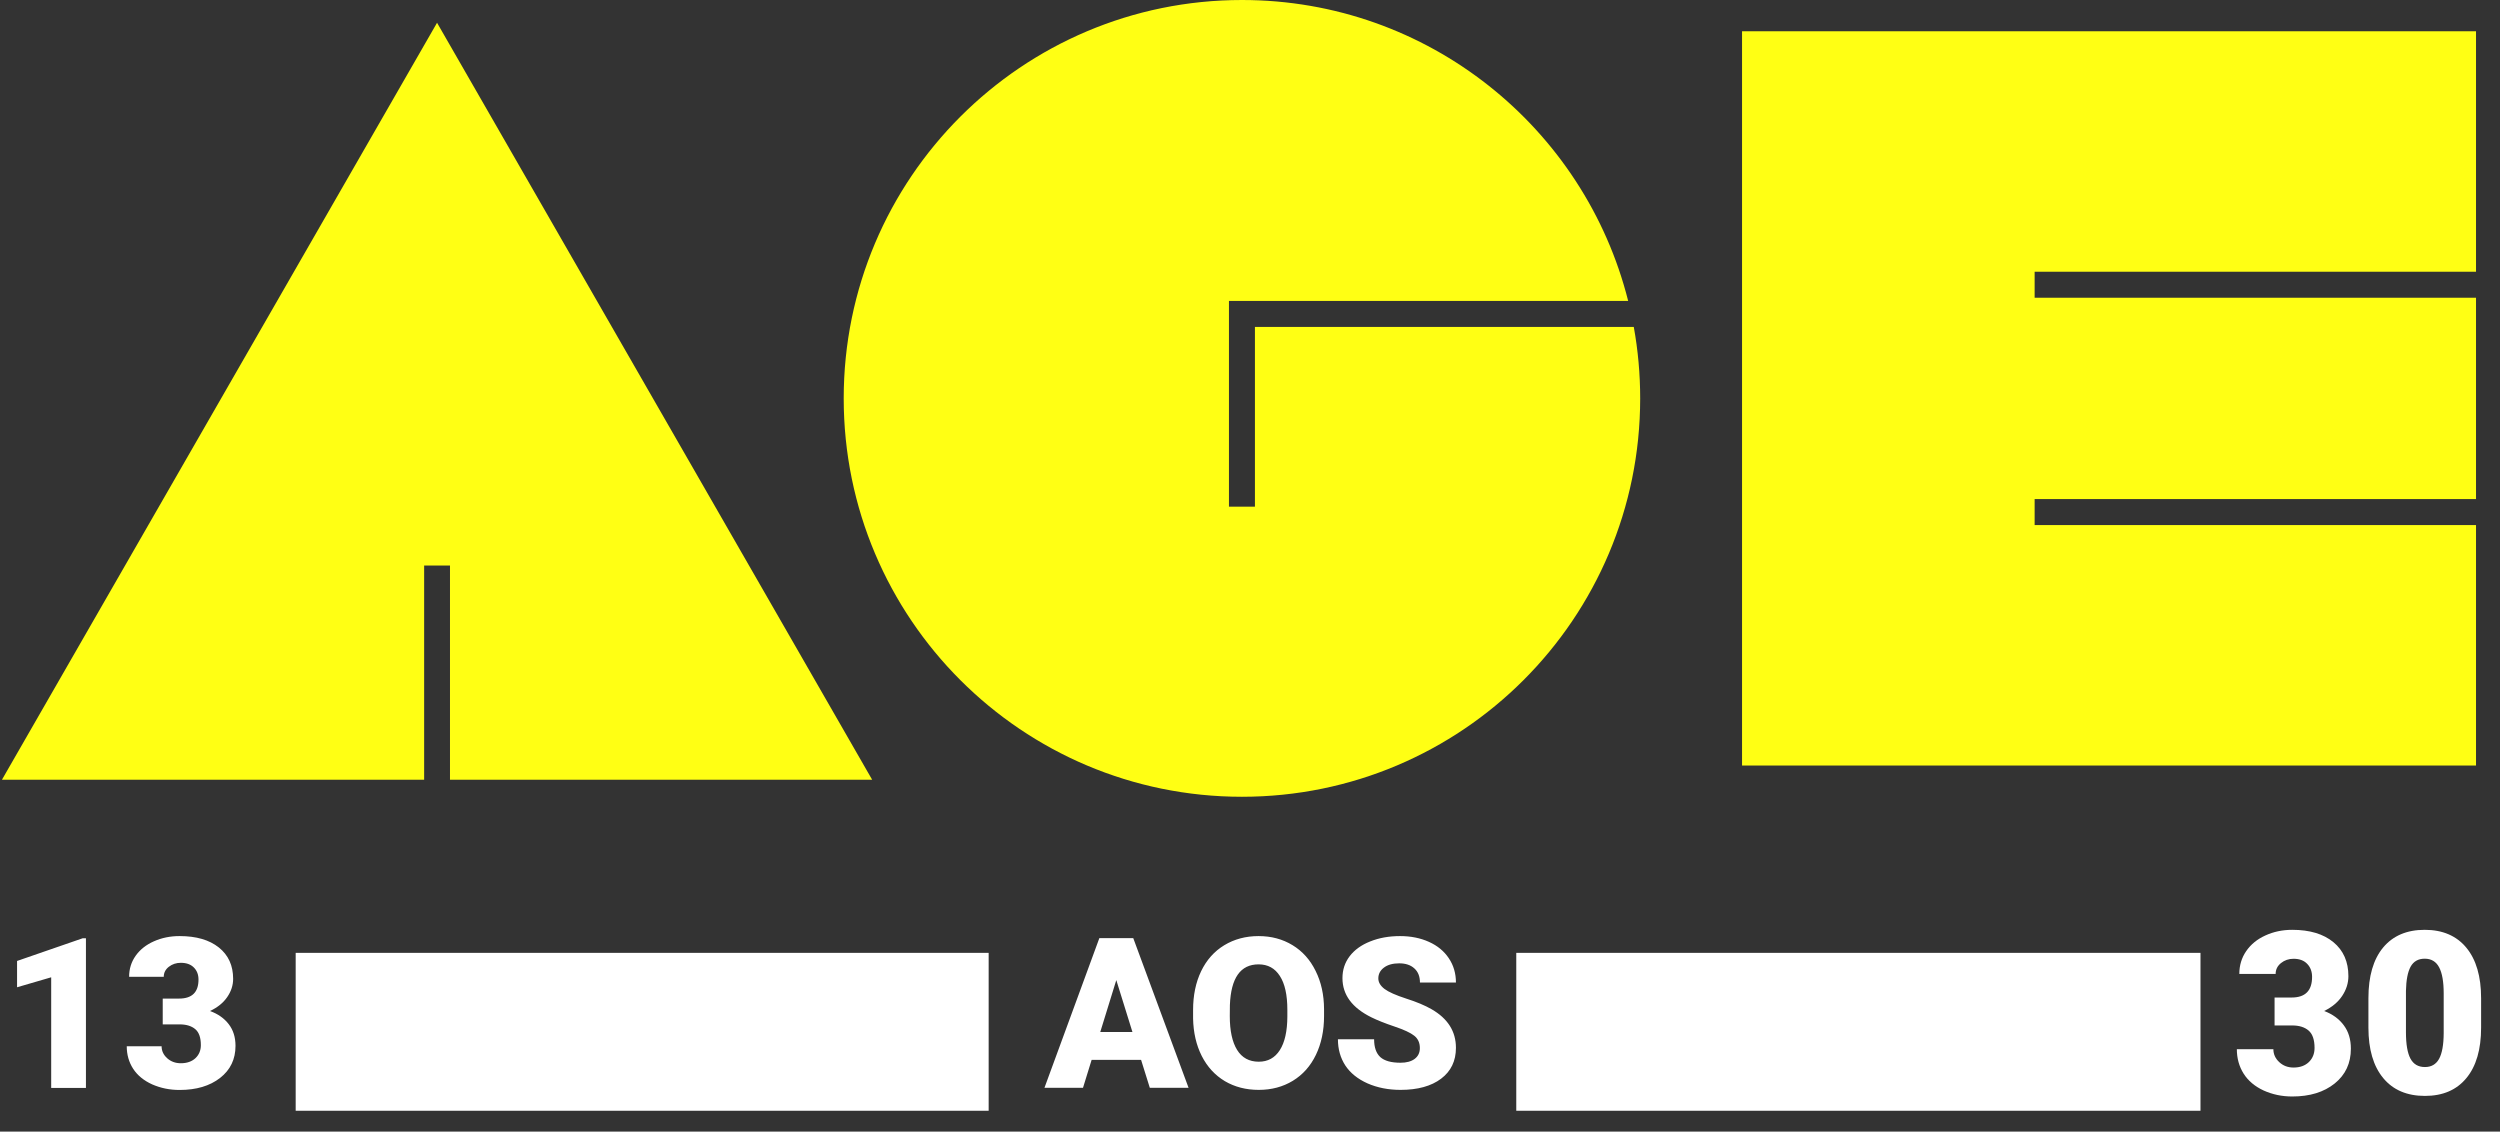
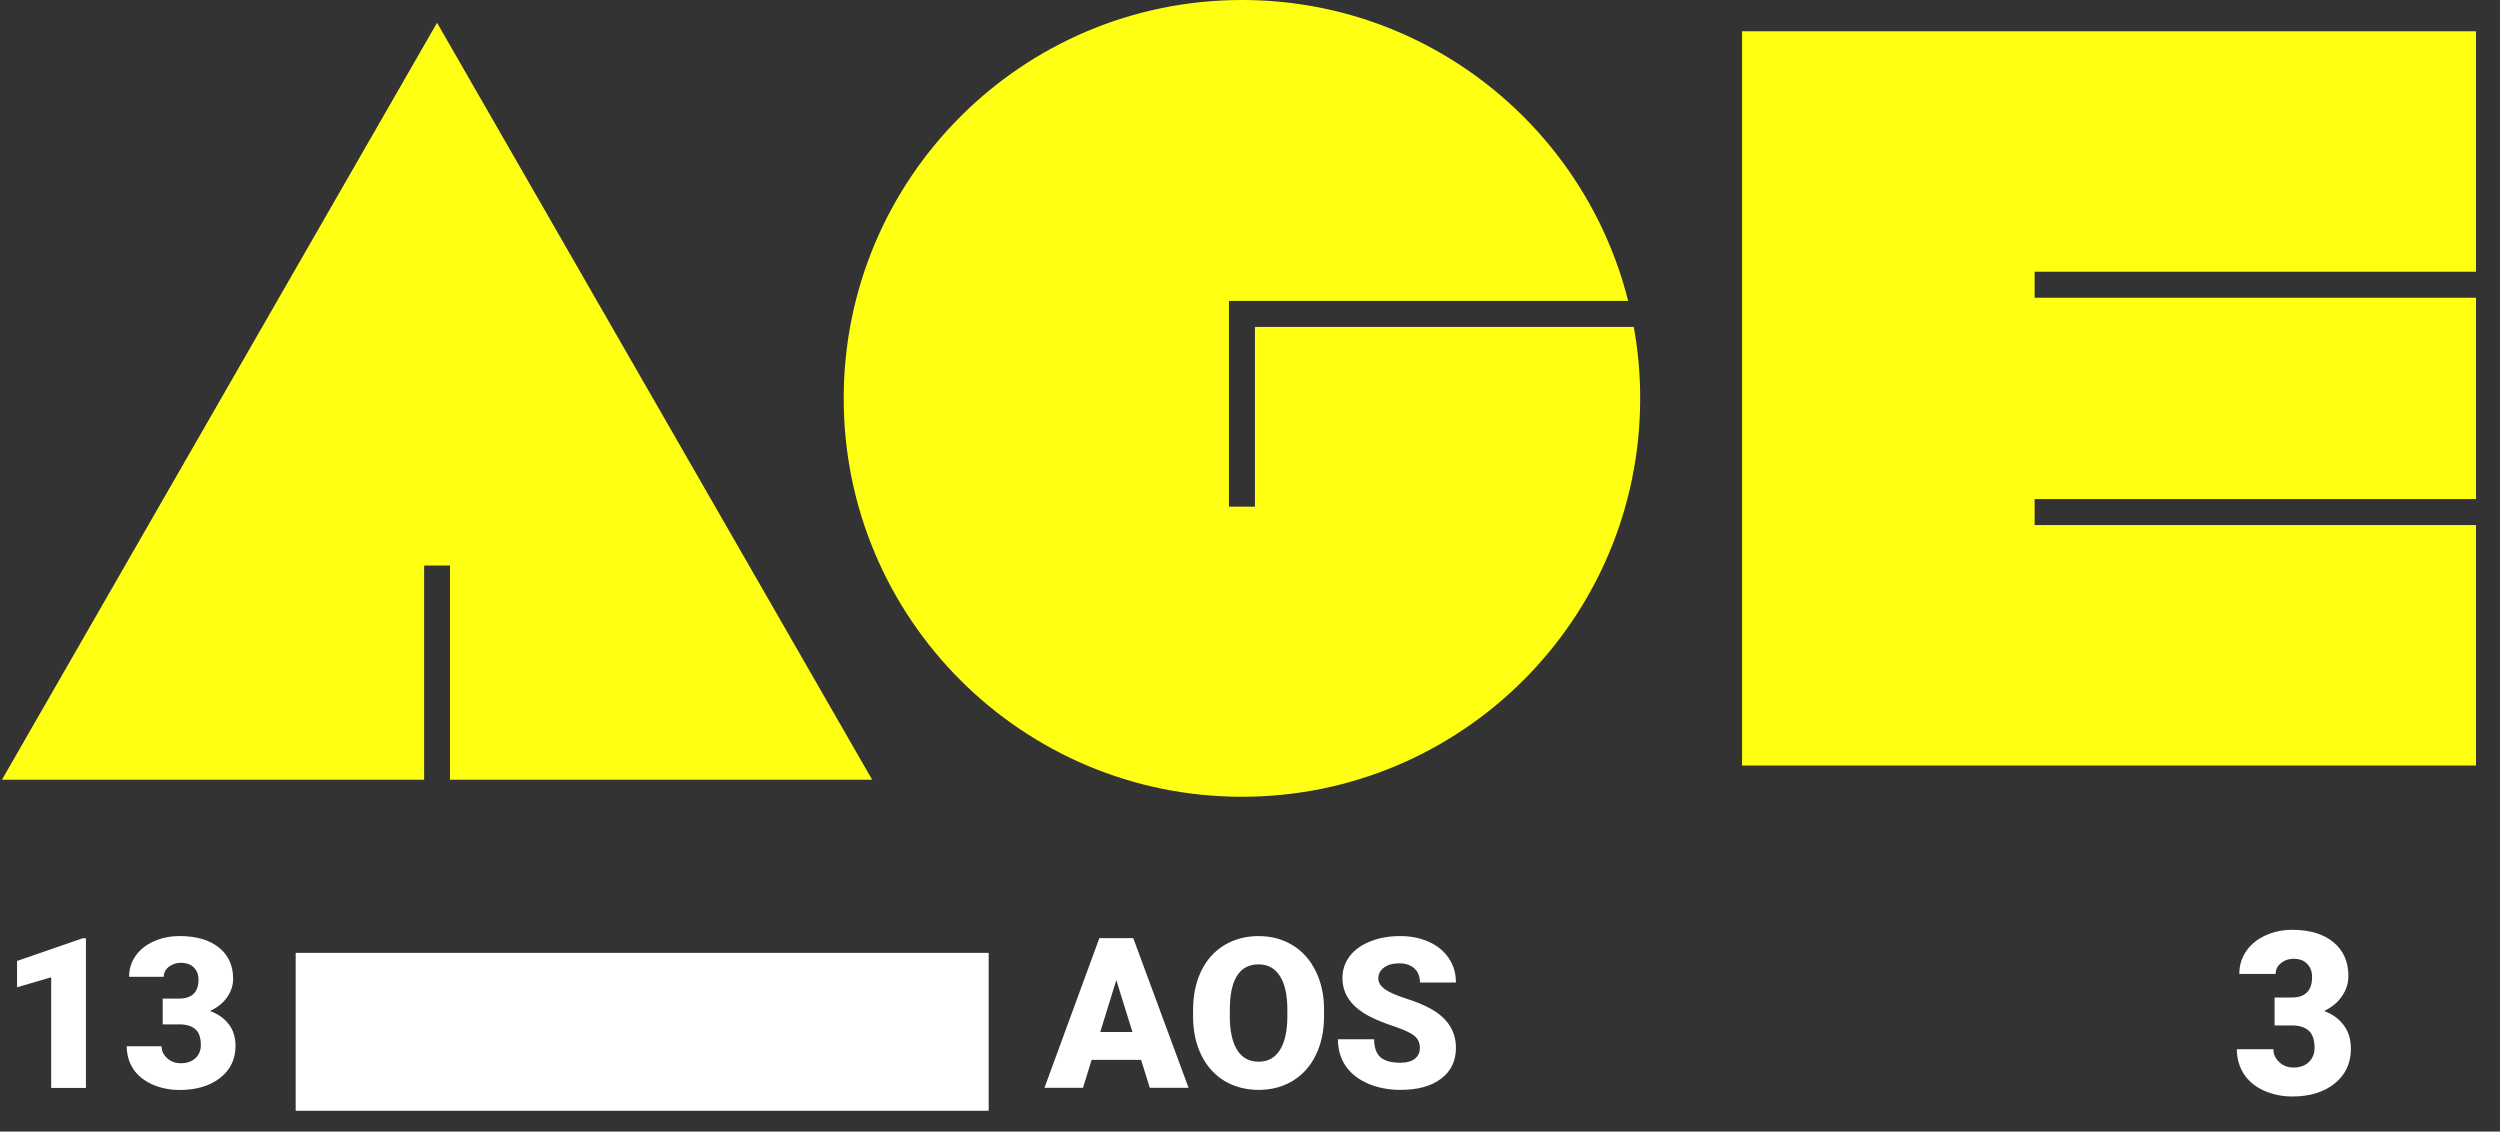
<svg xmlns="http://www.w3.org/2000/svg" width="285" height="129" viewBox="0 0 285 129" fill="none">
  <rect x="0" y="0" width="285" height="129" fill="#333333" stroke="none" />
  <path fill-rule="evenodd" clip-rule="evenodd" d="M143.062 37.27V57.757H140.101V34.308H143.062H185.611C180.657 14.595 162.824 0 141.583 0C116.508 0 96.182 20.334 96.182 45.416C96.182 70.499 116.508 90.832 141.583 90.832C166.655 90.832 186.981 70.499 186.981 45.416C186.981 42.635 186.73 39.913 186.251 37.27H143.062ZM25.025 45.739L0.223 88.886H48.352V64.468H51.298V88.886H99.424L74.623 45.739L49.824 2.595L25.025 45.739ZM231.948 56.893V59.856H282.266V87.269H198.593V3.561H282.266V30.977H231.948V33.939H282.266V56.893H231.948Z" fill="#FFFF14" />
  <path d="M9.797 124.021H5.836V111.412L1.945 112.549V109.549L9.434 106.959H9.797V124.021ZM18.551 113.838H20.414C21.891 113.838 22.629 113.115 22.629 111.67C22.629 111.107 22.453 110.65 22.102 110.299C21.75 109.939 21.254 109.76 20.613 109.76C20.09 109.76 19.633 109.912 19.242 110.217C18.859 110.521 18.668 110.9 18.668 111.353H14.719C14.719 110.455 14.969 109.654 15.469 108.951C15.969 108.248 16.66 107.701 17.543 107.31C18.434 106.912 19.41 106.713 20.473 106.713C22.371 106.713 23.863 107.146 24.949 108.013C26.035 108.881 26.578 110.072 26.578 111.588C26.578 112.322 26.352 113.017 25.898 113.674C25.453 114.322 24.801 114.849 23.941 115.256C24.848 115.584 25.559 116.084 26.074 116.756C26.59 117.42 26.848 118.244 26.848 119.228C26.848 120.752 26.262 121.97 25.09 122.885C23.918 123.799 22.379 124.256 20.473 124.256C19.355 124.256 18.316 124.045 17.355 123.623C16.402 123.193 15.68 122.603 15.188 121.853C14.695 121.095 14.449 120.236 14.449 119.275H18.422C18.422 119.799 18.633 120.252 19.055 120.635C19.477 121.017 19.996 121.209 20.613 121.209C21.309 121.209 21.863 121.017 22.277 120.635C22.691 120.244 22.898 119.748 22.898 119.146C22.898 118.287 22.684 117.677 22.254 117.318C21.824 116.959 21.23 116.779 20.473 116.779H18.551V113.838Z" fill="white" />
  <path d="M130.083 120.824H124.446L123.461 124.011H119.067L125.325 106.949H129.192L135.497 124.011H131.079L130.083 120.824ZM125.43 117.648H129.098L127.258 111.73L125.43 117.648ZM150.942 115.832C150.942 117.496 150.633 118.968 150.016 120.25C149.399 121.531 148.52 122.519 147.379 123.214C146.247 123.902 144.954 124.246 143.5 124.246C142.047 124.246 140.758 123.914 139.633 123.25C138.508 122.578 137.629 121.621 136.997 120.378C136.372 119.136 136.043 117.71 136.012 116.101V115.14C136.012 113.468 136.317 111.996 136.926 110.722C137.543 109.441 138.422 108.453 139.563 107.757C140.711 107.062 142.016 106.714 143.477 106.714C144.922 106.714 146.211 107.058 147.344 107.746C148.477 108.433 149.356 109.414 149.981 110.687C150.614 111.953 150.934 113.406 150.942 115.046V115.832ZM146.758 115.117C146.758 113.421 146.473 112.136 145.903 111.261C145.34 110.378 144.532 109.937 143.477 109.937C141.415 109.937 140.325 111.484 140.208 114.578L140.196 115.832C140.196 117.503 140.473 118.789 141.028 119.687C141.583 120.585 142.407 121.035 143.5 121.035C144.54 121.035 145.34 120.593 145.903 119.71C146.465 118.828 146.75 117.558 146.758 115.902V115.117ZM161.864 119.476C161.864 118.875 161.649 118.406 161.219 118.07C160.797 117.734 160.051 117.386 158.981 117.027C157.911 116.667 157.036 116.32 156.356 115.984C154.145 114.898 153.04 113.406 153.04 111.507C153.04 110.562 153.313 109.73 153.86 109.011C154.415 108.285 155.196 107.722 156.204 107.324C157.211 106.917 158.344 106.714 159.602 106.714C160.829 106.714 161.926 106.933 162.895 107.371C163.872 107.808 164.629 108.433 165.168 109.246C165.708 110.05 165.977 110.972 165.977 112.011H161.875C161.875 111.316 161.661 110.777 161.231 110.394C160.809 110.011 160.235 109.82 159.508 109.82C158.774 109.82 158.192 109.984 157.762 110.312C157.34 110.632 157.129 111.042 157.129 111.542C157.129 111.98 157.364 112.378 157.833 112.738C158.301 113.089 159.125 113.457 160.305 113.839C161.485 114.214 162.454 114.621 163.211 115.058C165.055 116.121 165.977 117.585 165.977 119.453C165.977 120.945 165.415 122.117 164.29 122.968C163.165 123.82 161.622 124.246 159.661 124.246C158.278 124.246 157.024 124 155.899 123.507C154.782 123.007 153.938 122.328 153.368 121.468C152.805 120.601 152.524 119.605 152.524 118.48H156.649C156.649 119.394 156.883 120.07 157.352 120.507C157.829 120.937 158.598 121.152 159.661 121.152C160.34 121.152 160.875 121.007 161.266 120.718C161.665 120.421 161.864 120.007 161.864 119.476Z" fill="white" />
-   <path d="M282.846 117.151C282.846 119.64 282.285 121.559 281.163 122.909C280.049 124.259 278.475 124.934 276.442 124.934C274.392 124.934 272.805 124.255 271.683 122.896C270.561 121.538 270 119.623 270 117.151V113.784C270 111.295 270.557 109.375 271.671 108.025C272.793 106.675 274.375 106 276.417 106C278.459 106 280.041 106.68 281.163 108.038C282.285 109.396 282.846 111.316 282.846 113.797V117.151ZM278.581 113.24C278.581 111.915 278.408 110.928 278.062 110.278C277.716 109.62 277.168 109.291 276.417 109.291C275.683 109.291 275.147 109.595 274.809 110.202C274.48 110.81 274.303 111.729 274.278 112.961V117.669C274.278 119.045 274.451 120.053 274.797 120.694C275.143 121.327 275.691 121.643 276.442 121.643C277.168 121.643 277.703 121.336 278.049 120.72C278.395 120.095 278.573 119.121 278.581 117.796V113.24Z" fill="white" />
  <path fill-rule="evenodd" clip-rule="evenodd" d="M33.707 108.626H112.707V126.626H33.707V108.626Z" fill="white" />
-   <path fill-rule="evenodd" clip-rule="evenodd" d="M172.855 108.626H250.855V126.626H172.855V108.626Z" fill="white" />
+   <path fill-rule="evenodd" clip-rule="evenodd" d="M172.855 108.626H250.855H172.855V108.626Z" fill="white" />
  <path d="M259.301 113.717H261.254C262.802 113.717 263.577 112.934 263.577 111.369C263.577 110.759 263.392 110.264 263.024 109.884C262.655 109.494 262.135 109.3 261.463 109.3C260.914 109.3 260.435 109.465 260.026 109.795C259.624 110.124 259.423 110.535 259.423 111.025H255.283C255.283 110.053 255.545 109.185 256.069 108.424C256.593 107.662 257.318 107.07 258.244 106.647C259.178 106.216 260.202 106 261.316 106C263.306 106 264.871 106.469 266.009 107.408C267.148 108.348 267.717 109.638 267.717 111.28C267.717 112.075 267.48 112.828 267.005 113.539C266.538 114.241 265.854 114.812 264.953 115.253C265.903 115.608 266.648 116.149 267.189 116.877C267.73 117.596 268 118.489 268 119.554C268 121.205 267.386 122.524 266.157 123.515C264.928 124.505 263.314 125 261.316 125C260.144 125 259.055 124.771 258.047 124.314C257.048 123.849 256.29 123.21 255.774 122.397C255.258 121.576 255 120.646 255 119.605H259.165C259.165 120.173 259.387 120.663 259.829 121.078C260.271 121.492 260.816 121.7 261.463 121.7C262.192 121.7 262.774 121.492 263.208 121.078C263.642 120.655 263.859 120.118 263.859 119.466C263.859 118.535 263.634 117.875 263.183 117.486C262.733 117.097 262.11 116.902 261.316 116.902H259.301V113.717Z" fill="white" />
</svg>